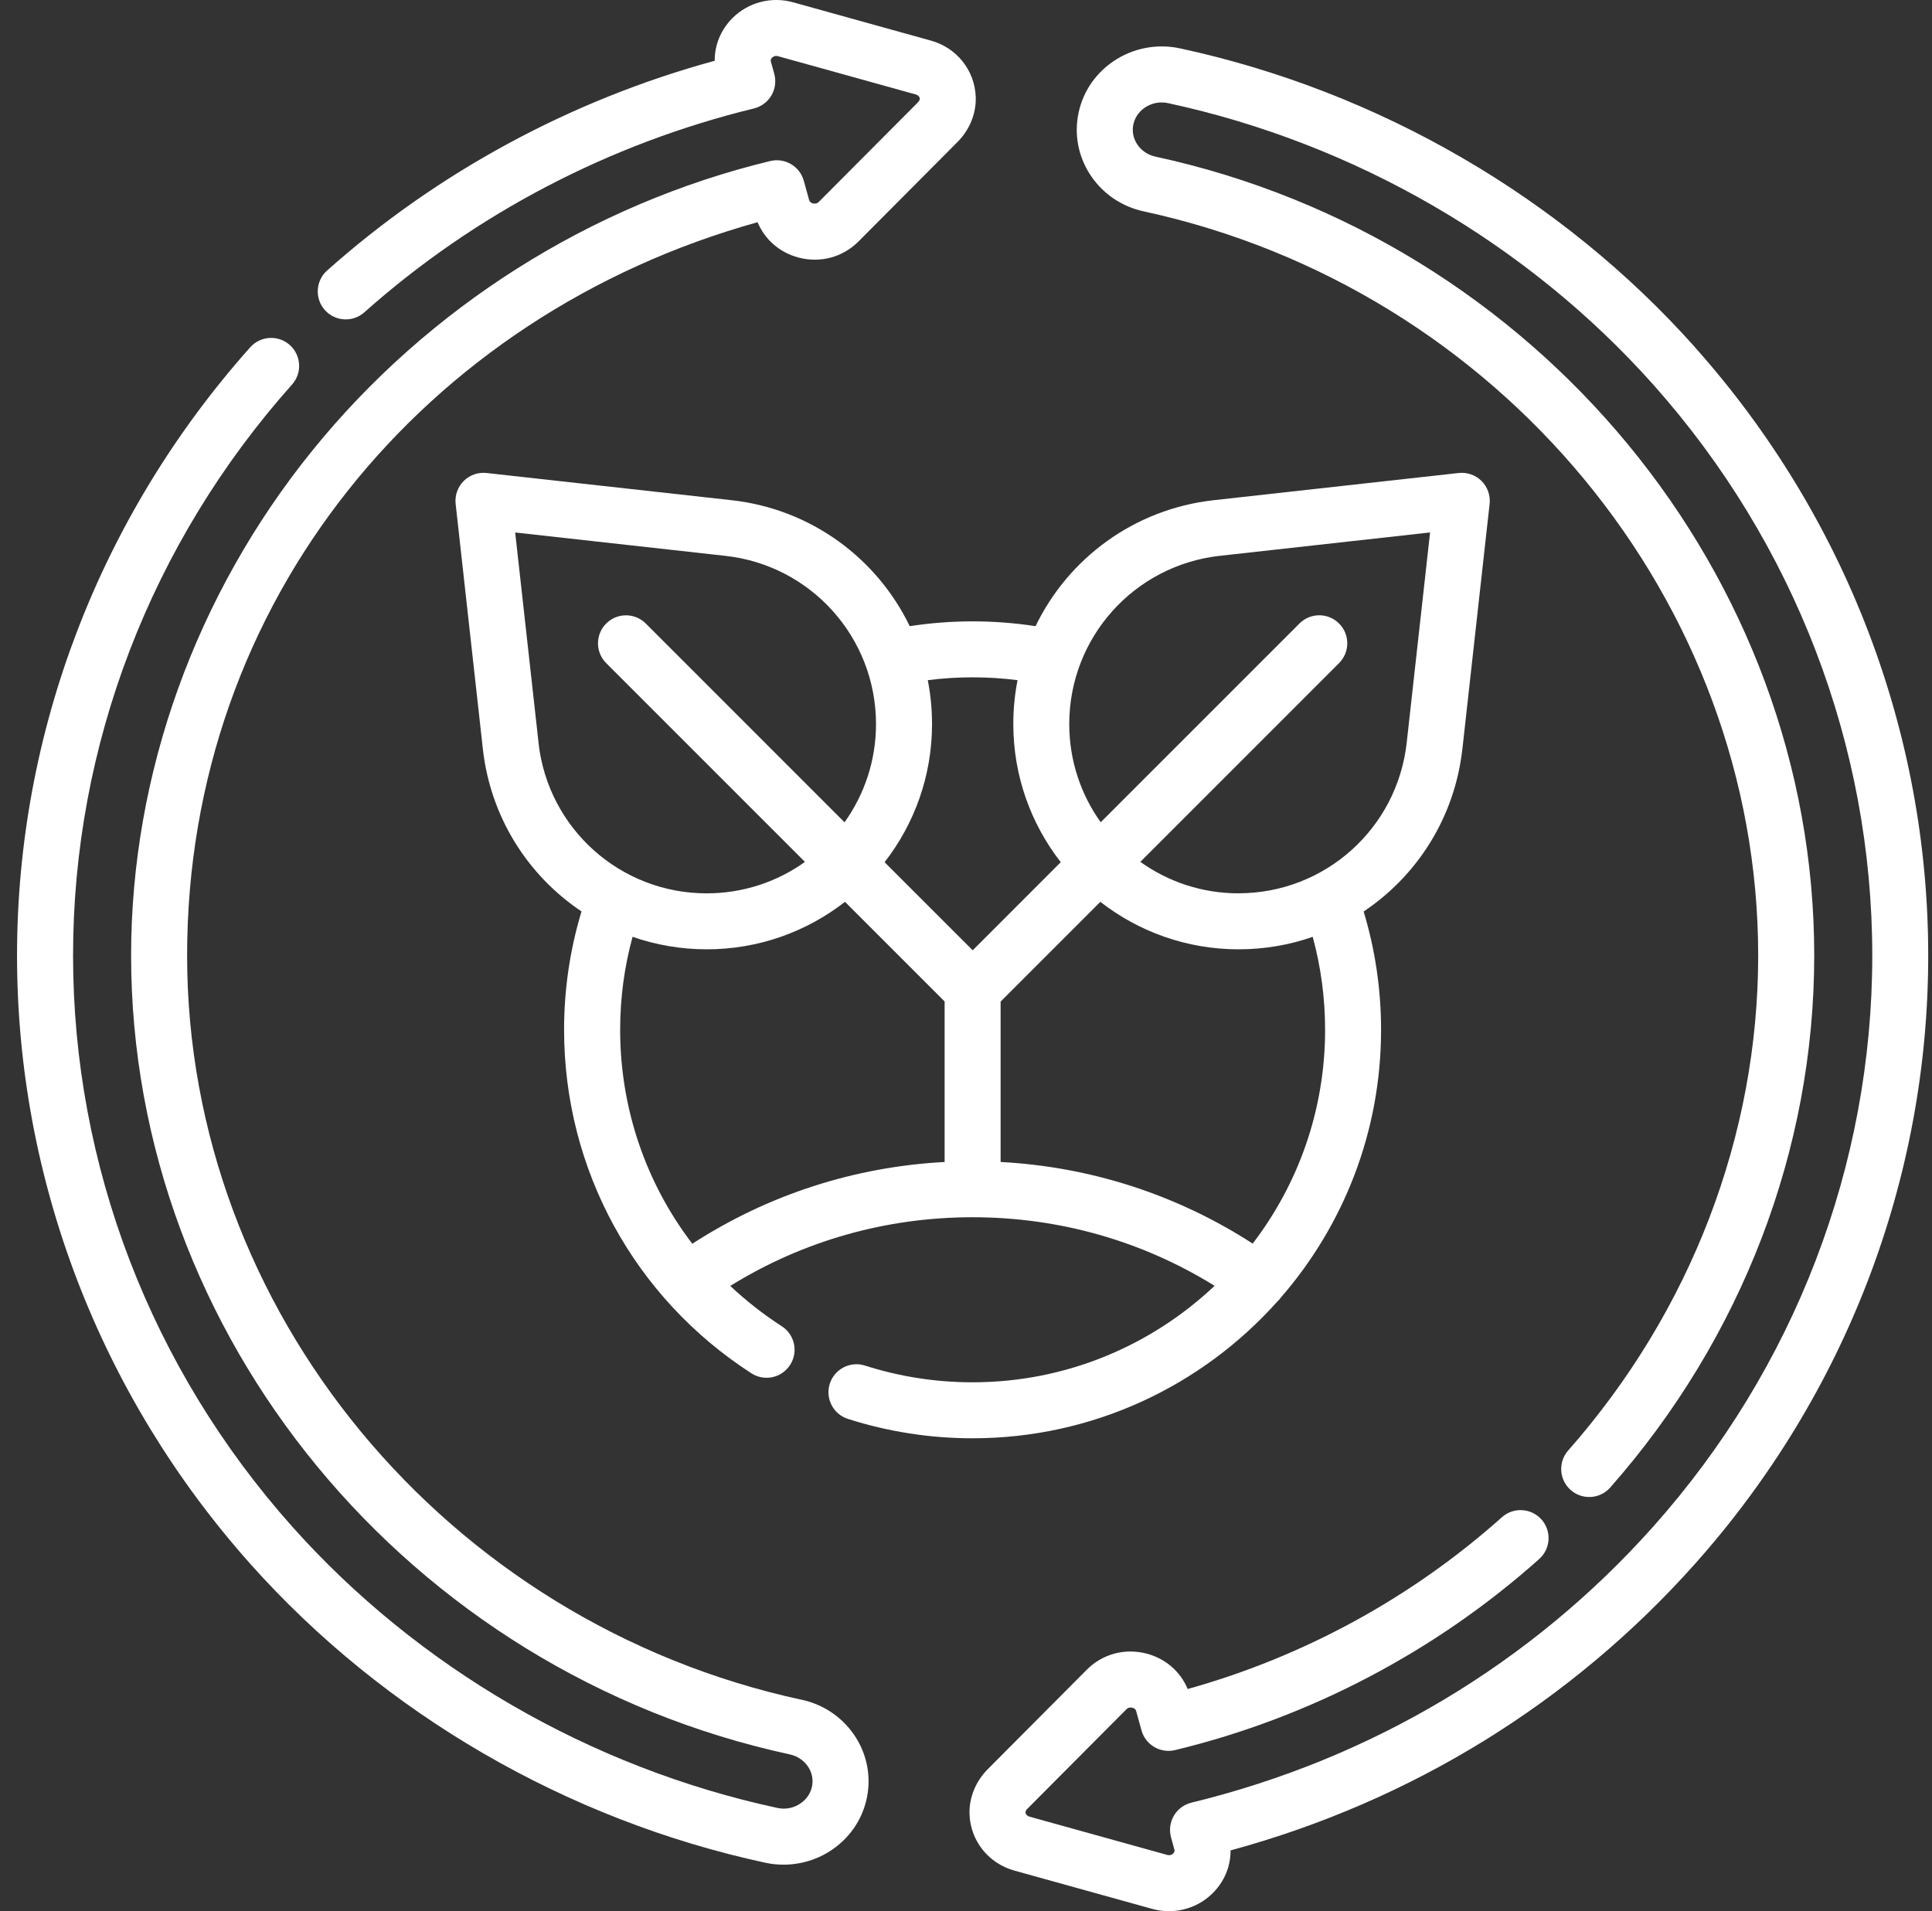
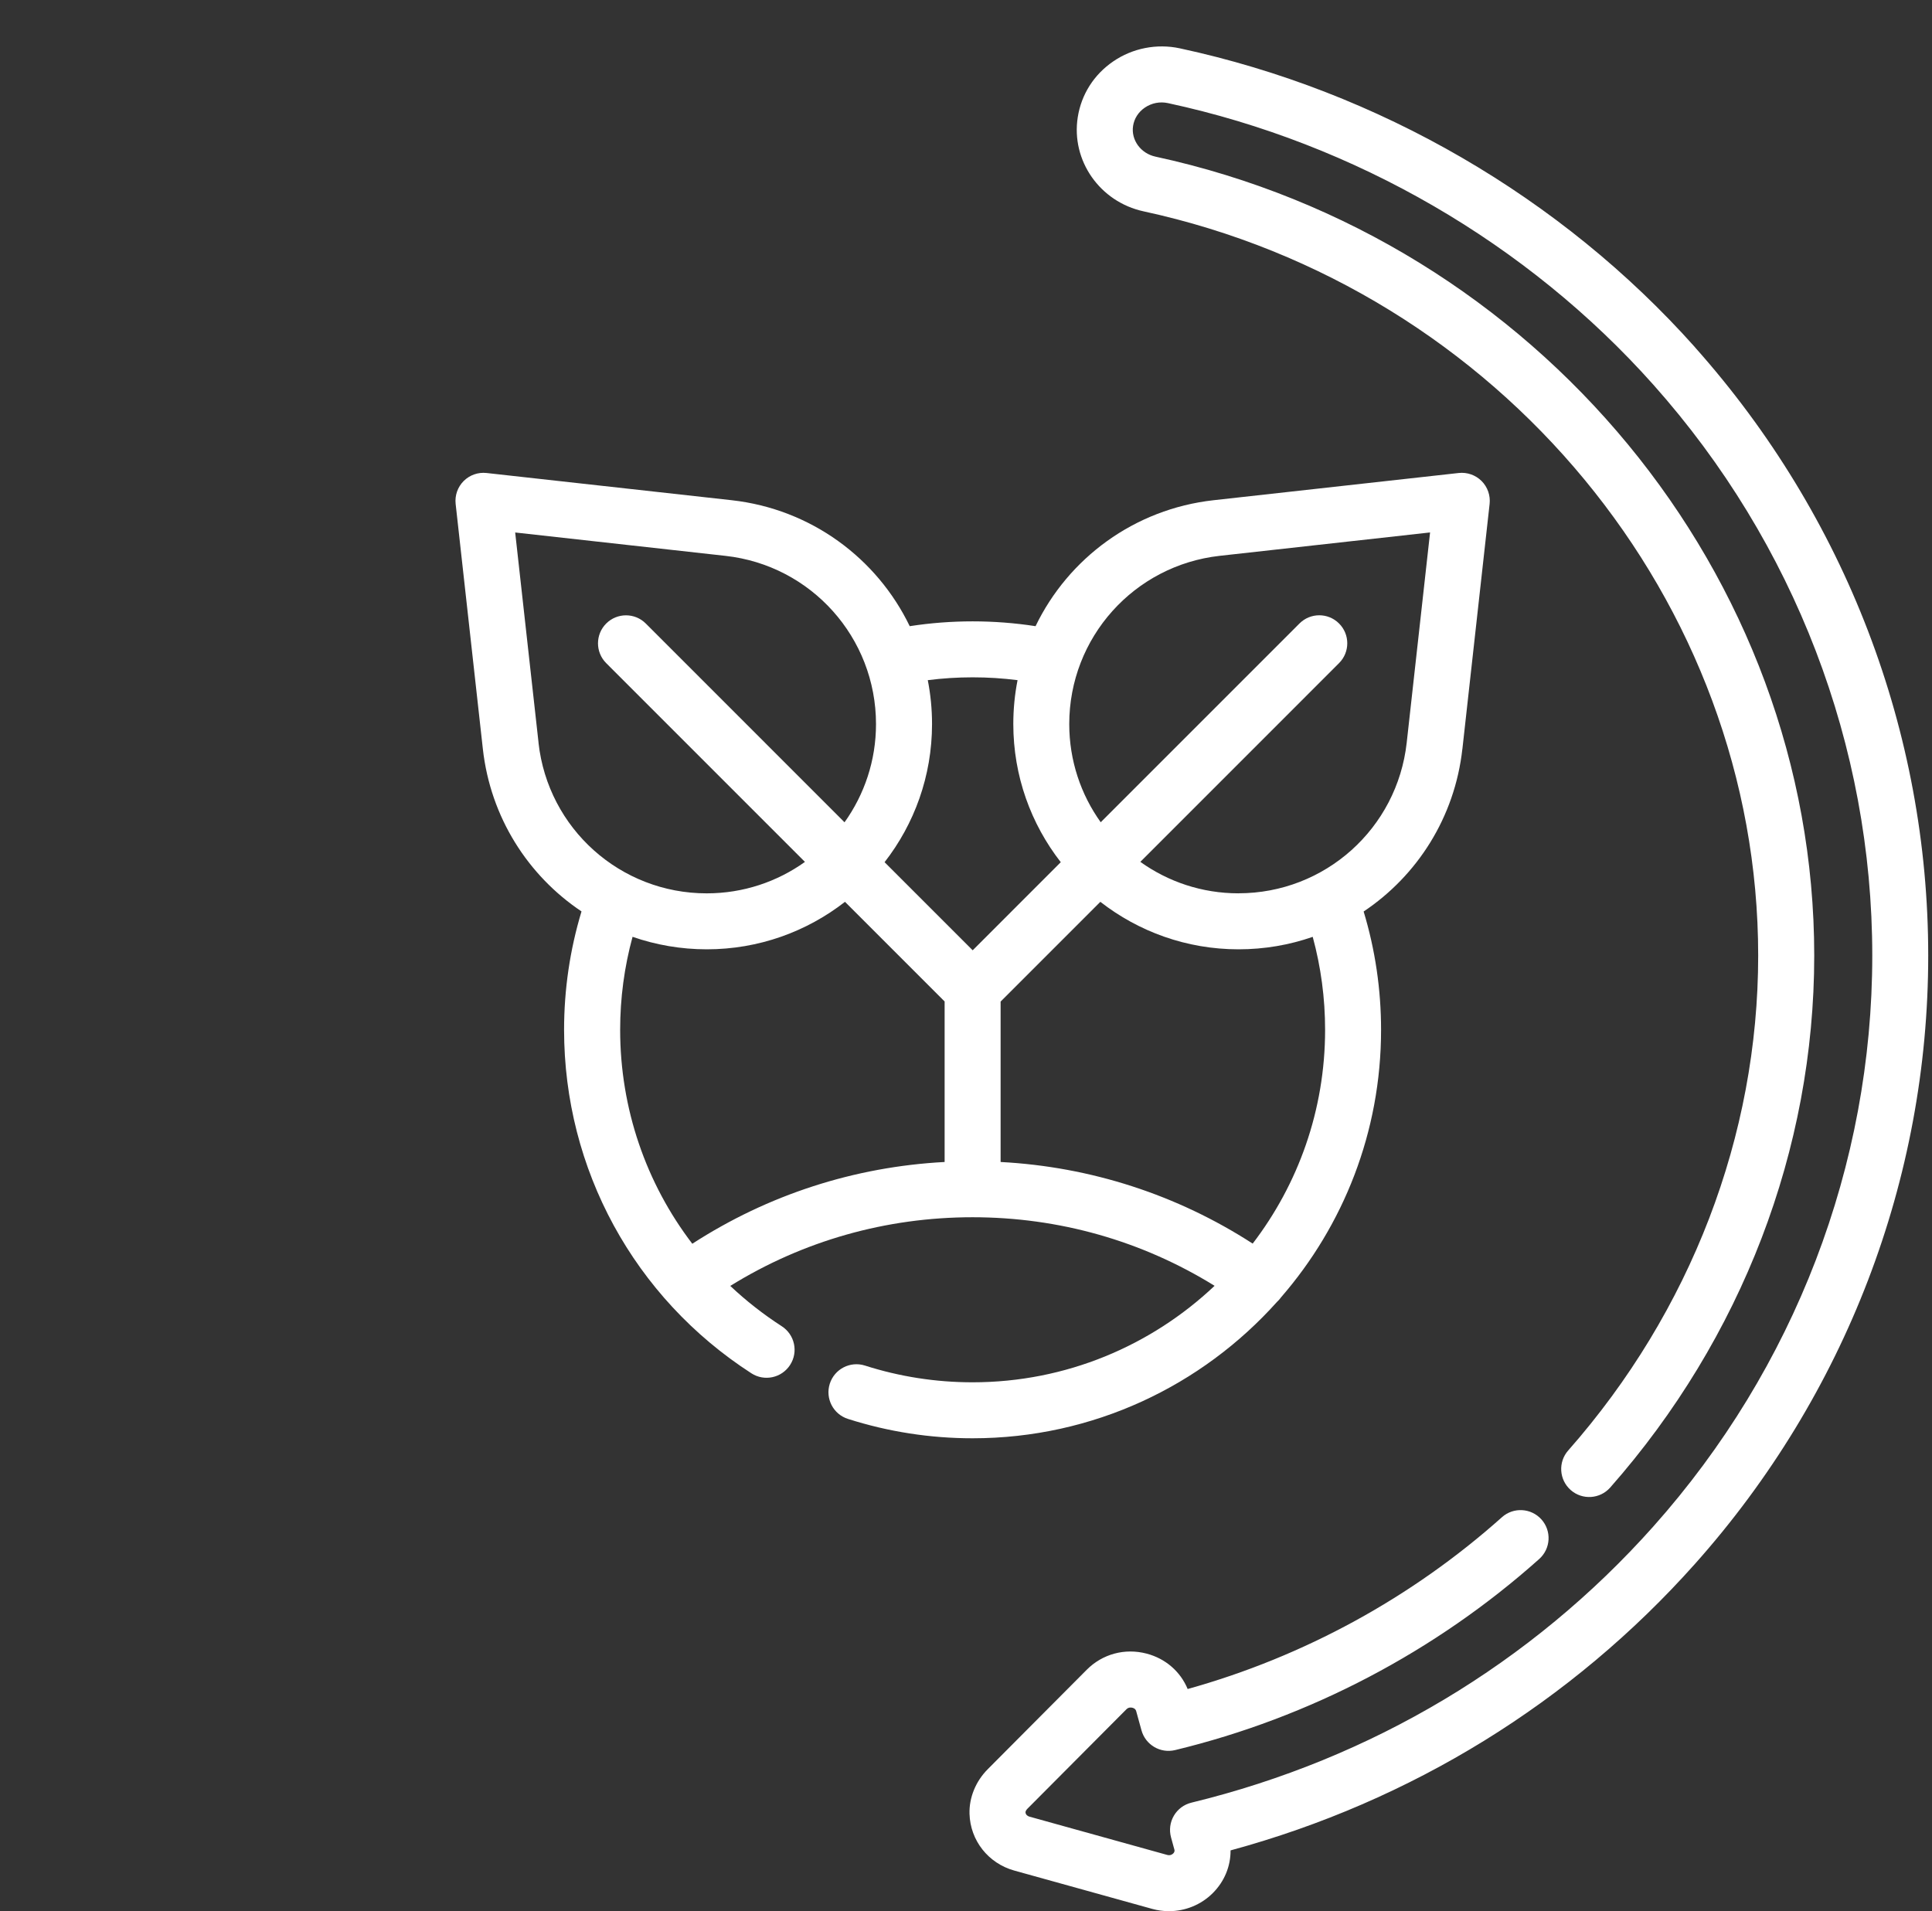
<svg xmlns="http://www.w3.org/2000/svg" width="93" height="92" viewBox="0 0 93 92" fill="none">
  <rect x="0" y="0" width="93" height="92" fill="#333333" stroke="none" />
  <g clip-path="url(#clip0_16_581)">
-     <path d="M38.592 81.828C21.448 78.119 9.007 63.05 9.007 46C9.007 28.949 20.48 15.144 36.468 10.697C36.817 11.536 37.534 12.161 38.443 12.4C39.489 12.675 40.567 12.384 41.325 11.624L46.09 6.837C46.671 6.253 46.993 5.47 46.969 4.686C46.931 3.4 46.065 2.302 44.811 1.955L38.175 0.11C37.135 -0.18 36.019 0.111 35.259 0.87C34.697 1.432 34.398 2.165 34.404 2.925C27.489 4.812 21.062 8.285 15.747 13.022C15.191 13.516 15.141 14.37 15.637 14.925C16.131 15.48 16.985 15.53 17.54 15.034C22.846 10.307 29.331 6.914 36.29 5.222C36.644 5.135 36.948 4.909 37.133 4.595C37.318 4.28 37.367 3.905 37.27 3.552L37.108 2.965C37.099 2.934 37.079 2.861 37.164 2.776C37.209 2.731 37.306 2.665 37.455 2.706L44.091 4.55C44.173 4.573 44.272 4.643 44.276 4.762C44.276 4.792 44.252 4.862 44.181 4.932L39.415 9.719C39.315 9.82 39.192 9.807 39.129 9.791C39.032 9.766 38.971 9.71 38.948 9.628L38.693 8.704C38.499 8.003 37.784 7.583 37.077 7.752C28.451 9.836 20.625 14.783 15.039 21.685C9.411 28.637 6.311 37.271 6.311 45.996C6.311 64.306 19.648 80.482 38.023 84.458C38.732 84.613 39.205 85.262 39.099 85.939C39.043 86.295 38.842 86.606 38.535 86.816C38.206 87.042 37.809 87.12 37.415 87.033C28.411 85.093 20.117 80.281 14.058 73.481C7.26 65.854 3.517 56.093 3.517 45.996C3.517 35.9 7.26 26.139 14.058 18.511C14.554 17.956 14.503 17.104 13.948 16.608C13.393 16.113 12.541 16.163 12.045 16.718C4.806 24.843 0.82 35.24 0.82 46C0.82 56.76 4.806 67.156 12.043 75.278C18.48 82.502 27.288 87.614 36.846 89.673C37.133 89.736 37.424 89.765 37.715 89.765C38.545 89.765 39.367 89.517 40.058 89.042C40.984 88.408 41.588 87.456 41.762 86.361C42.091 84.273 40.7 82.282 38.594 81.826L38.592 81.828Z" fill="white" />
    <path d="M70.395 36.054L71.705 24.258C71.75 23.852 71.608 23.446 71.319 23.156C71.029 22.867 70.623 22.725 70.217 22.77L58.421 24.08C54.595 24.506 51.424 26.878 49.848 30.144C47.852 29.835 45.787 29.835 43.791 30.144C42.215 26.878 39.043 24.506 35.218 24.08L23.421 22.77C23.015 22.725 22.609 22.867 22.32 23.156C22.03 23.446 21.888 23.852 21.933 24.258L23.243 36.054C23.61 39.346 25.416 42.153 27.992 43.876C27.435 45.718 27.153 47.632 27.153 49.576C27.153 56.287 30.524 62.468 36.17 66.111C36.795 66.515 37.629 66.335 38.033 65.708C38.438 65.081 38.256 64.249 37.631 63.845C36.738 63.268 35.909 62.617 35.153 61.904C38.651 59.735 42.653 58.598 46.815 58.598C50.976 58.598 54.969 59.733 58.466 61.899C55.423 64.776 51.321 66.544 46.815 66.544C45.047 66.544 43.304 66.272 41.638 65.739C40.93 65.512 40.17 65.902 39.943 66.612C39.717 67.322 40.107 68.08 40.817 68.306C42.75 68.924 44.768 69.239 46.816 69.239C52.629 69.239 57.862 66.702 61.465 62.679C61.535 62.616 61.598 62.546 61.655 62.467C61.659 62.461 61.662 62.458 61.666 62.452C64.663 59 66.48 54.497 66.48 49.578C66.48 47.633 66.198 45.72 65.641 43.88C68.219 42.157 70.027 39.35 70.393 36.056L70.395 36.054ZM25.924 35.756L24.799 25.634L34.921 26.759C39.052 27.217 42.168 30.7 42.168 34.858C42.168 36.618 41.607 38.25 40.653 39.585L31.087 30.017C30.56 29.49 29.707 29.49 29.18 30.017C28.654 30.543 28.654 31.397 29.18 31.923L38.747 41.492C37.413 42.446 35.78 43.006 34.019 43.006C29.861 43.006 26.381 39.891 25.922 35.758L25.924 35.756ZM45.471 48.212V55.938C41.126 56.169 36.973 57.514 33.325 59.874C31.097 56.961 29.852 53.365 29.852 49.576C29.852 48.052 30.053 46.55 30.449 45.098C31.57 45.488 32.774 45.7 34.023 45.7C36.528 45.7 38.837 44.846 40.675 43.414L45.472 48.212H45.471ZM42.579 41.508C44.011 39.67 44.865 37.361 44.865 34.856C44.865 34.133 44.795 33.427 44.66 32.743C46.089 32.561 47.553 32.561 48.982 32.743C48.847 33.427 48.777 34.133 48.777 34.854C48.777 37.359 49.63 39.668 51.062 41.506L46.822 45.747L42.581 41.506L42.579 41.508ZM60.3 59.867C56.656 57.513 52.507 56.169 48.166 55.938V48.216L52.967 43.414C54.805 44.846 57.114 45.7 59.619 45.7C60.868 45.7 62.07 45.49 63.19 45.1C63.585 46.552 63.786 48.052 63.786 49.576C63.786 53.443 62.487 57.011 60.3 59.867ZM59.617 43.005C57.856 43.005 56.225 42.444 54.892 41.49L64.458 31.922C64.985 31.395 64.985 30.541 64.458 30.015C63.932 29.488 63.078 29.488 62.552 30.015L52.985 39.583C52.031 38.25 51.47 36.617 51.47 34.856C51.47 30.698 54.586 27.217 58.717 26.757L68.839 25.632L67.714 35.754C67.254 39.887 63.774 43.003 59.617 43.003V43.005Z" fill="white" />
    <path d="M81.597 16.722C75.16 9.498 66.352 4.386 56.794 2.327C55.686 2.088 54.514 2.318 53.584 2.958C52.658 3.592 52.053 4.544 51.88 5.639C51.551 7.727 52.942 9.718 55.048 10.174C72.192 13.884 84.633 28.951 84.633 46.002C84.633 54.673 81.385 63.135 75.487 69.827C74.995 70.385 75.049 71.237 75.608 71.73C76.167 72.222 77.018 72.168 77.511 71.609C83.843 64.425 87.331 55.329 87.331 46.002C87.331 27.692 73.994 11.516 55.619 7.54C54.91 7.387 54.437 6.736 54.543 6.059C54.599 5.703 54.8 5.392 55.107 5.182C55.436 4.958 55.833 4.879 56.227 4.965C65.231 6.905 73.525 11.717 79.584 18.517C86.382 26.145 90.125 35.905 90.125 46.002C90.125 56.098 86.382 65.859 79.584 73.487C73.714 80.074 66.025 84.671 57.35 86.78C56.996 86.866 56.69 87.093 56.507 87.407C56.322 87.722 56.273 88.097 56.369 88.449L56.53 89.037C56.539 89.067 56.559 89.141 56.475 89.226C56.43 89.271 56.334 89.337 56.185 89.296L49.55 87.452C49.467 87.429 49.368 87.359 49.364 87.24C49.364 87.21 49.388 87.139 49.46 87.069L54.225 82.282C54.326 82.182 54.448 82.195 54.511 82.211C54.608 82.236 54.671 82.291 54.692 82.374L54.947 83.298C55.141 83.999 55.856 84.419 56.563 84.25C63.044 82.685 69.107 79.503 74.093 75.05C74.648 74.554 74.697 73.702 74.201 73.147C73.705 72.592 72.853 72.543 72.298 73.039C67.962 76.912 62.755 79.754 57.17 81.309C56.822 80.469 56.105 79.844 55.195 79.605C54.148 79.33 53.071 79.62 52.313 80.381L47.548 85.168C46.967 85.752 46.646 86.536 46.669 87.319C46.707 88.604 47.573 89.702 48.827 90.05L55.463 91.894C55.729 91.968 55.998 92.004 56.268 92.004C57.051 92.004 57.815 91.698 58.379 91.134C58.942 90.572 59.24 89.838 59.235 89.078C67.931 86.714 75.642 81.961 81.595 75.28C88.833 67.158 92.818 56.761 92.818 46.002C92.818 35.242 88.833 24.845 81.595 16.724L81.597 16.722Z" fill="white" />
  </g>
  <defs>
    <clipPath id="clip0_16_581">
      <rect width="92" height="92" fill="white" transform="translate(0.82)" />
    </clipPath>
  </defs>
</svg>